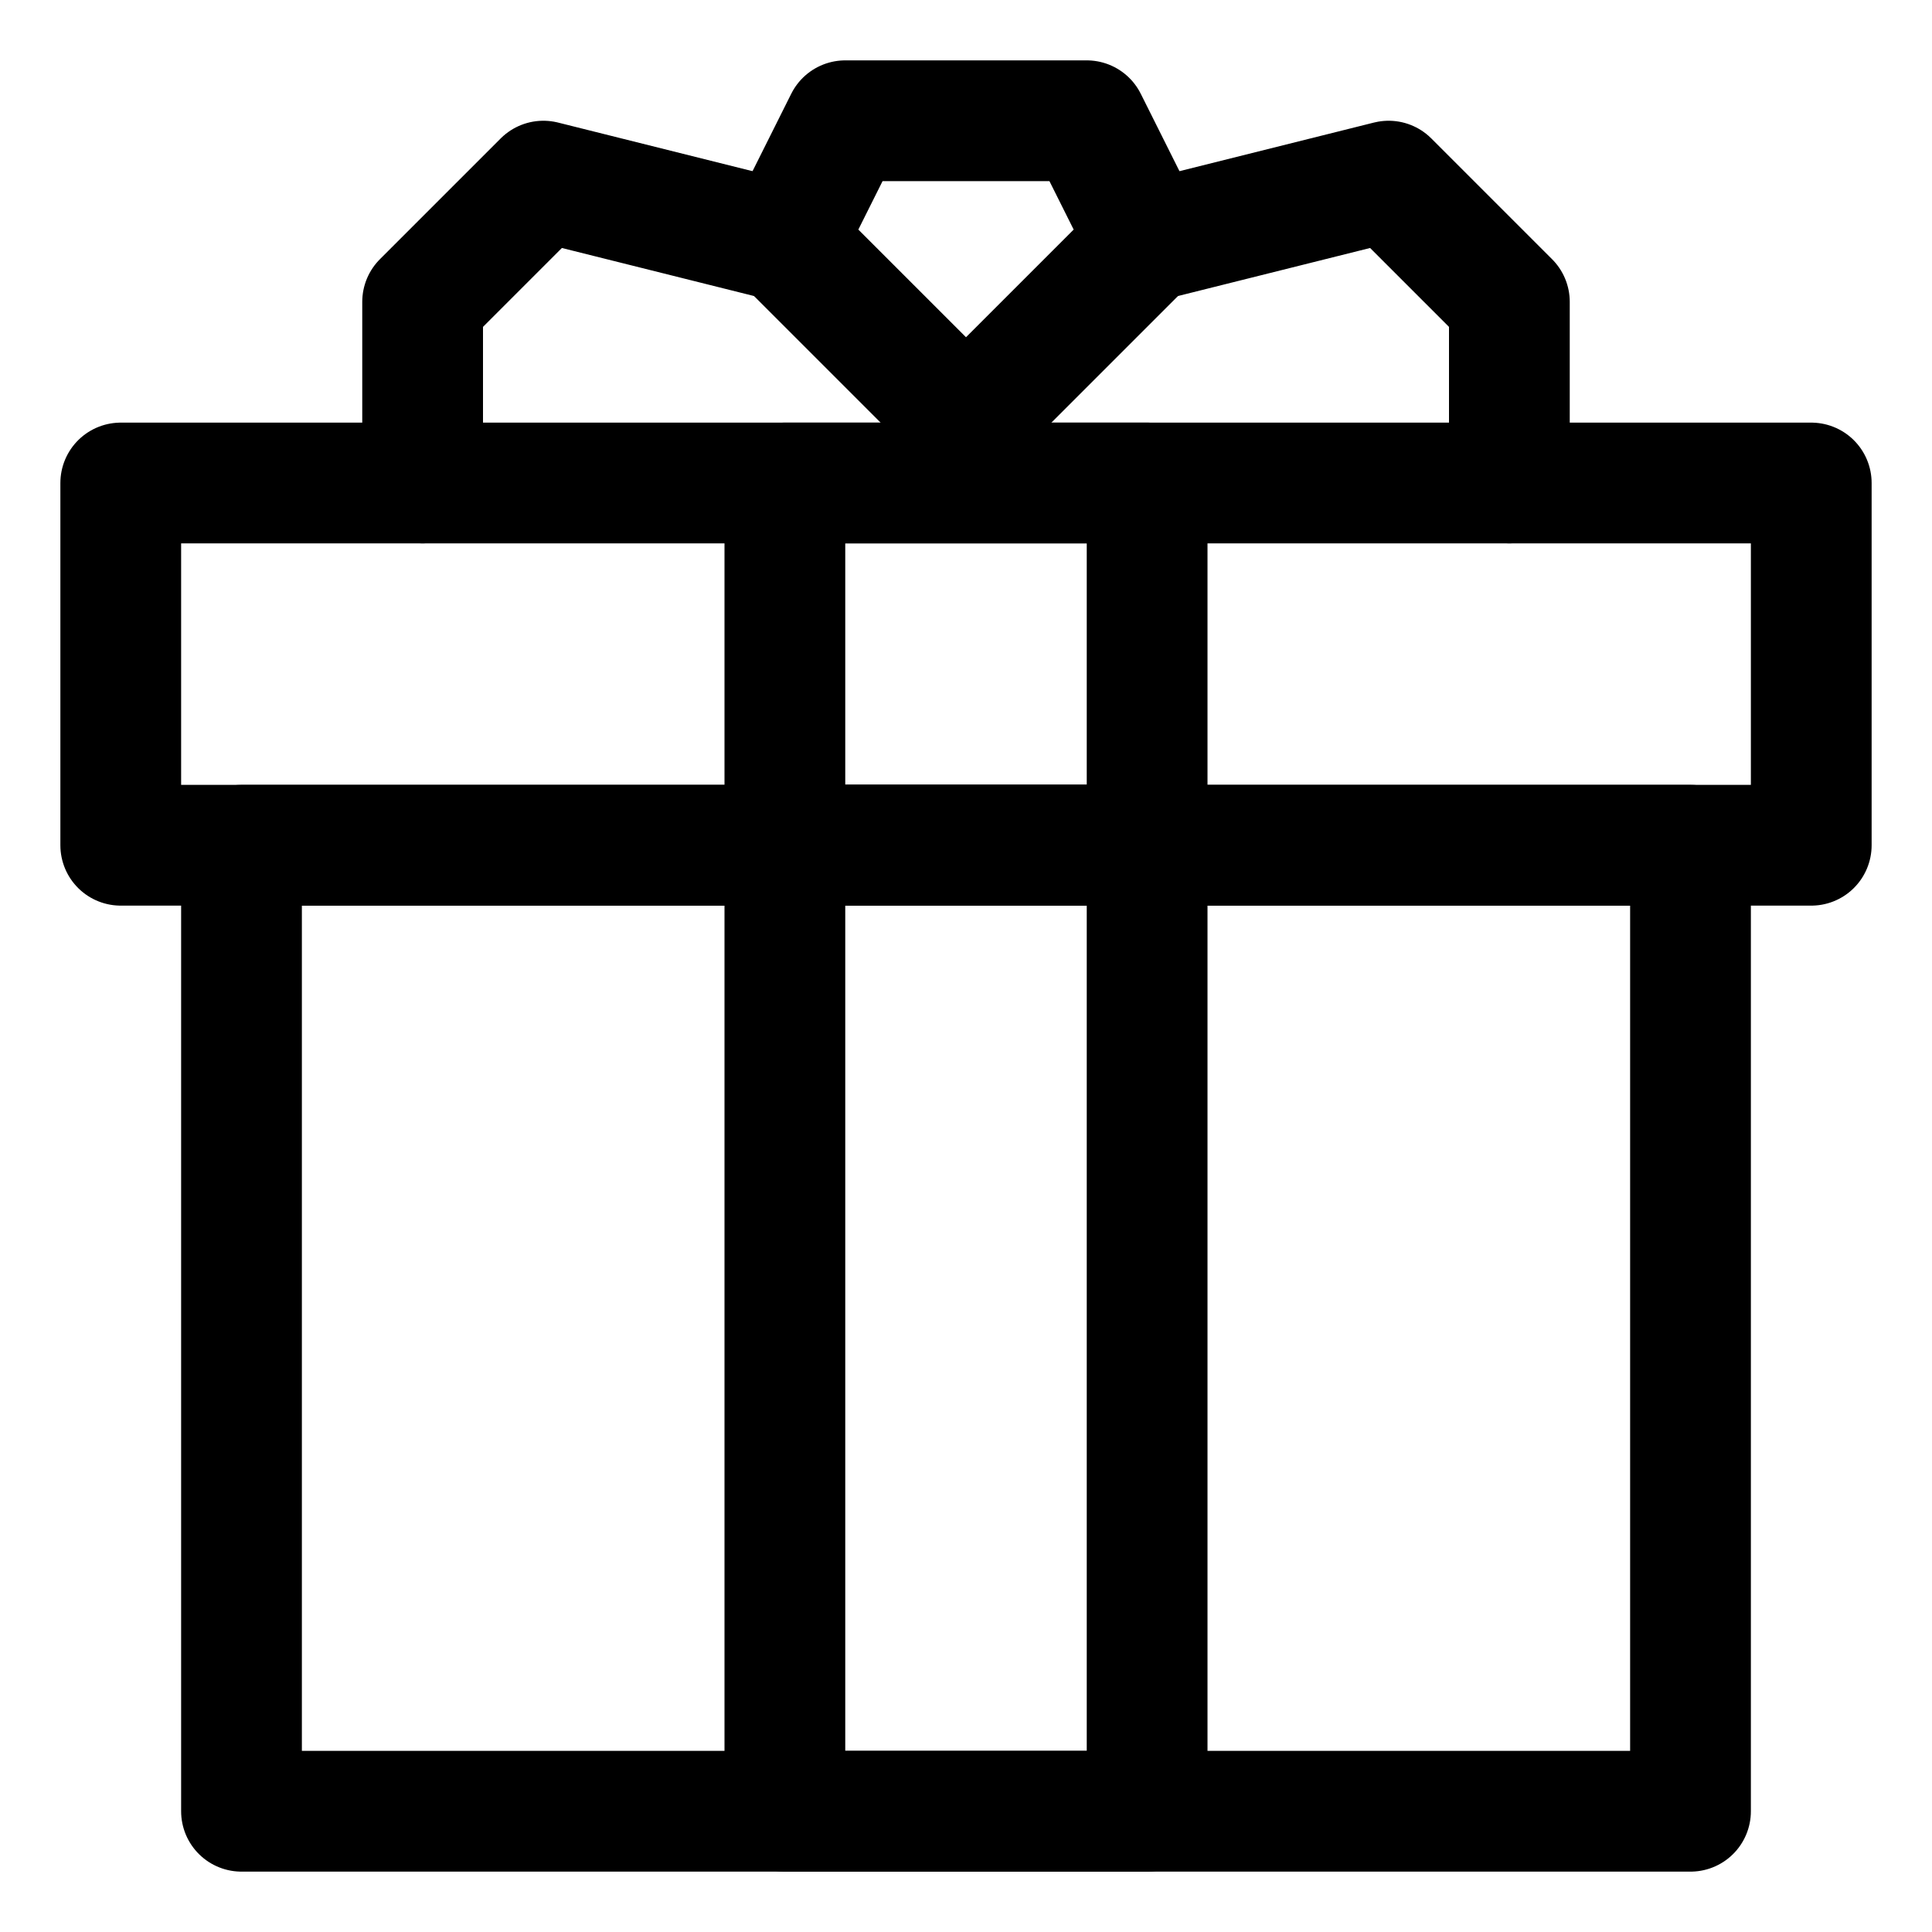
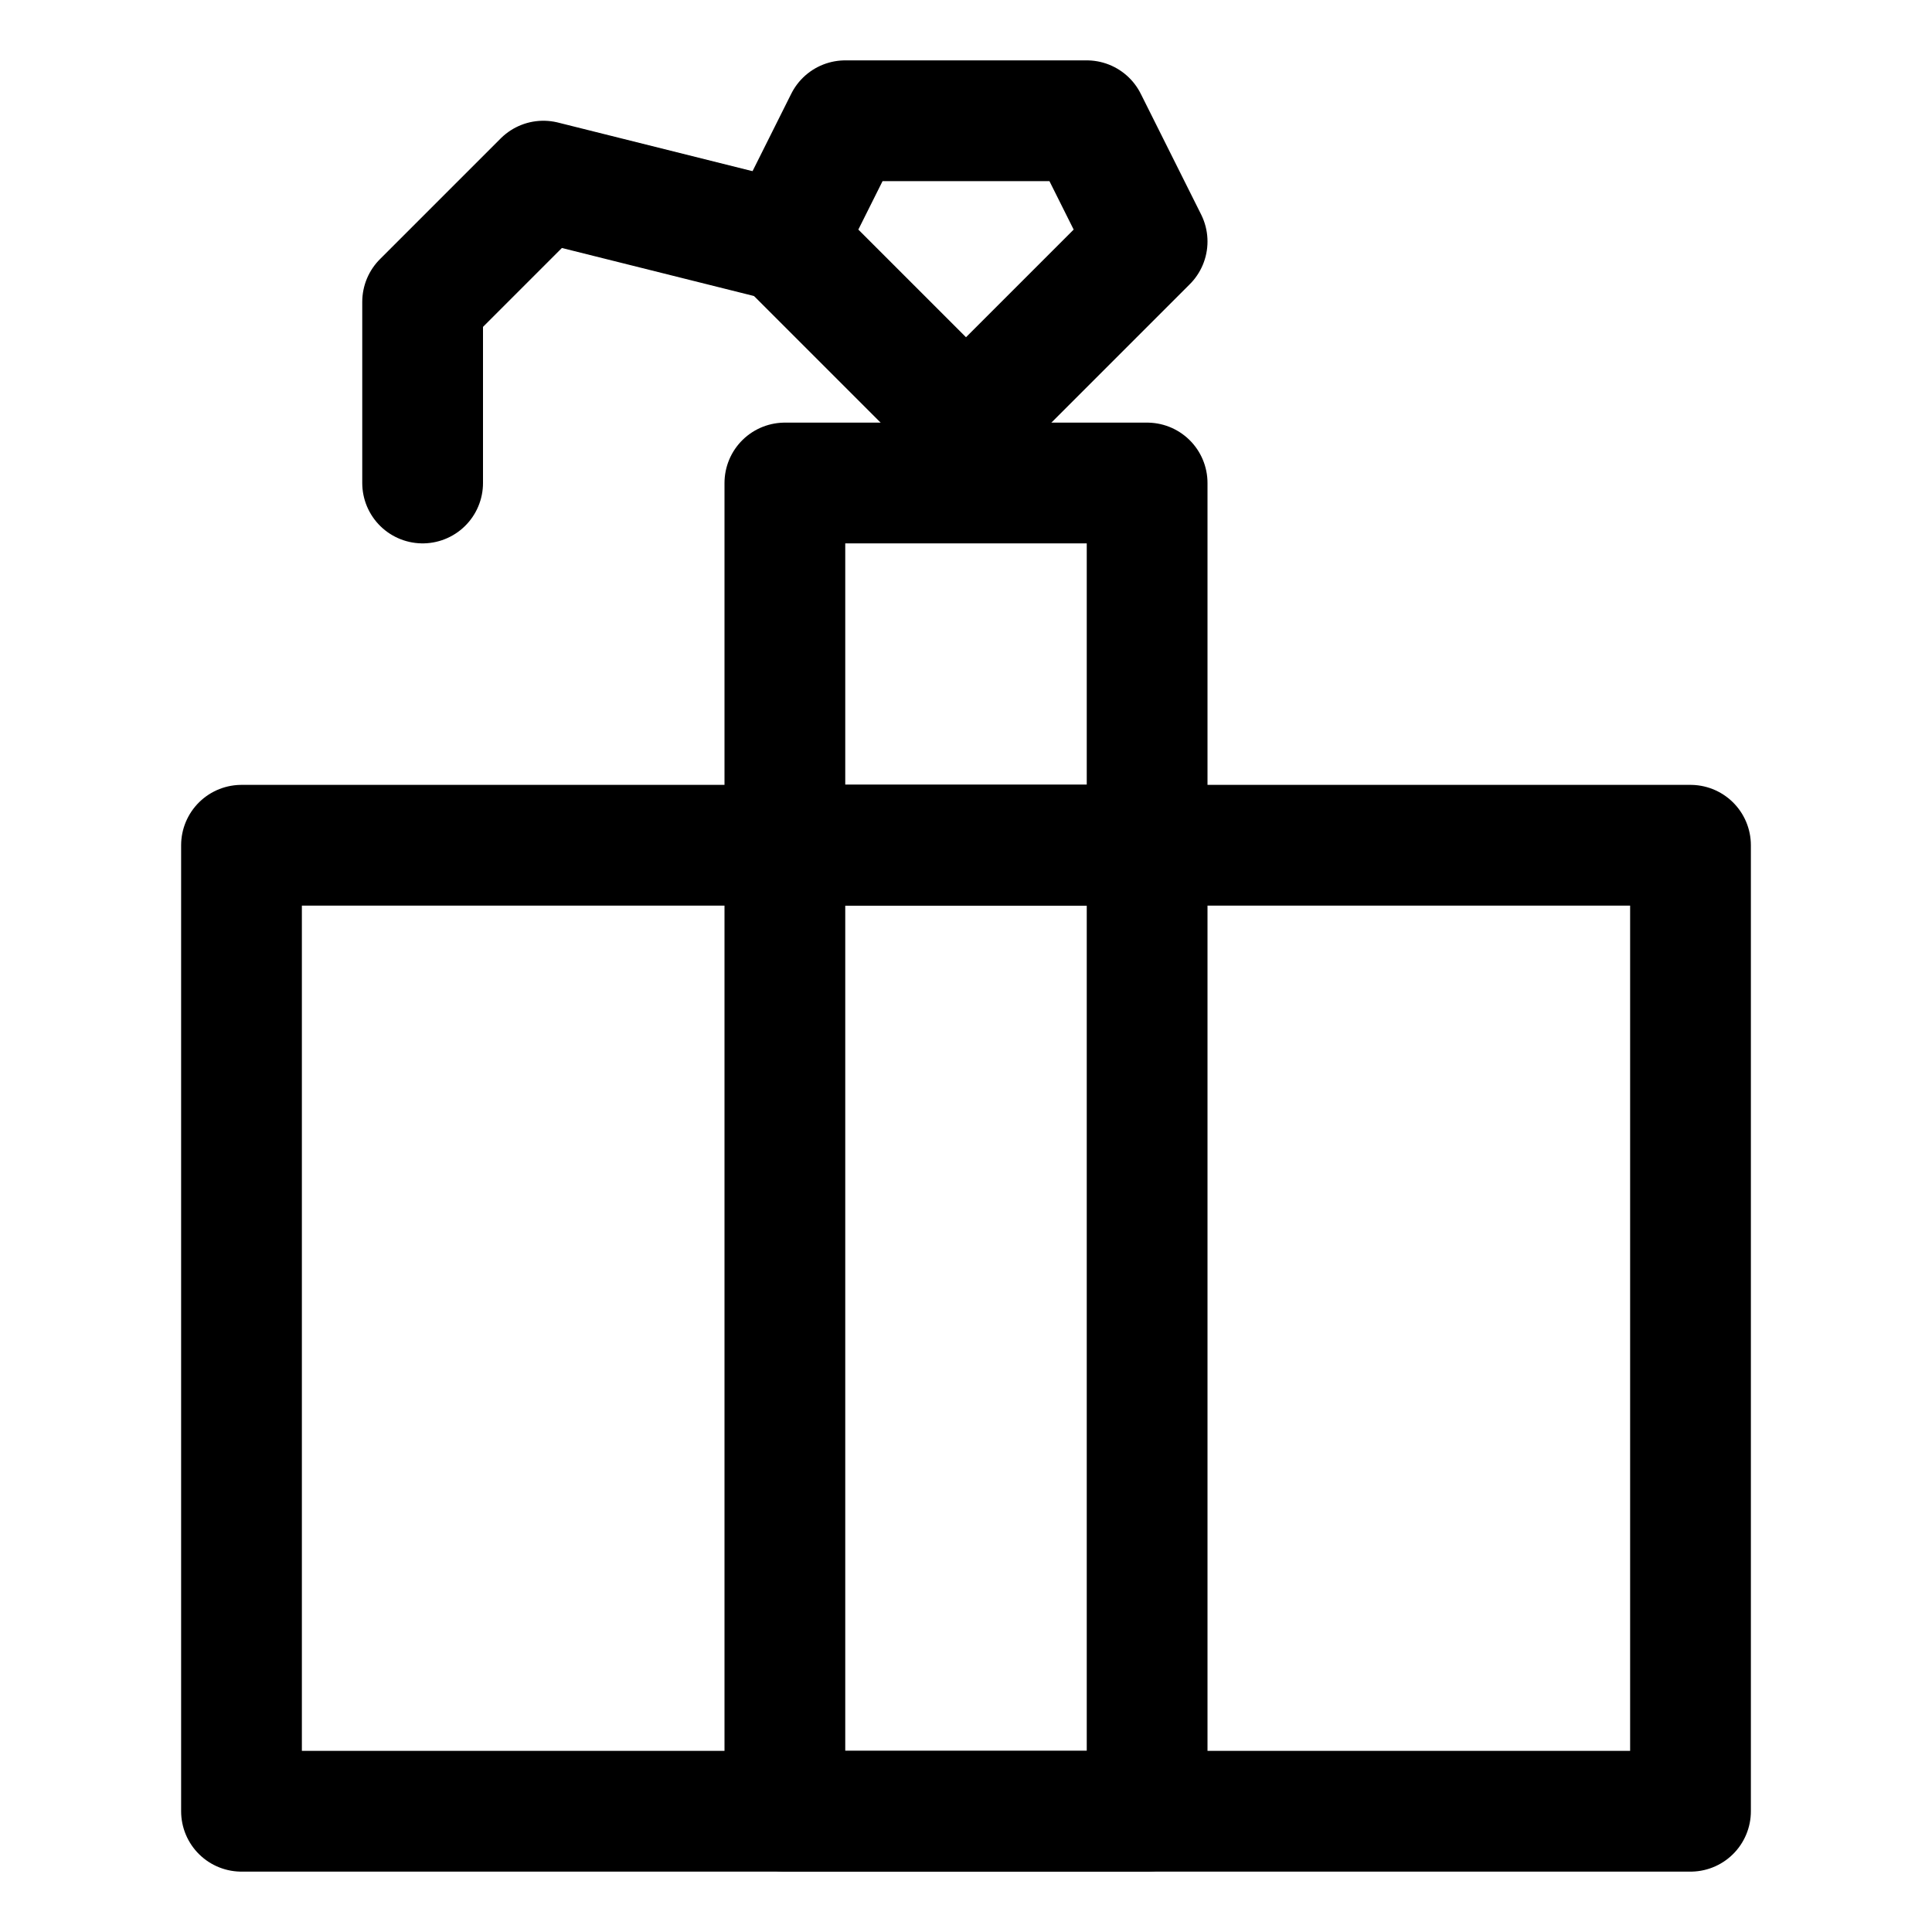
<svg xmlns="http://www.w3.org/2000/svg" viewBox="0 0 32 32" xml:space="preserve">
  <g id="Layer_1" />
  <g id="Layer_2">
    <g>
      <rect fill="none" height="16" stroke="#000000" stroke-linecap="round" stroke-linejoin="round" stroke-miterlimit="10" stroke-width="2" width="24" x="4" y="14" />
-       <rect fill="none" height="6" stroke="#000000" stroke-linecap="round" stroke-linejoin="round" stroke-miterlimit="10" stroke-width="2" width="28" x="2" y="8" />
      <rect fill="none" height="16" stroke="#000000" stroke-linecap="round" stroke-linejoin="round" stroke-miterlimit="10" stroke-width="2" width="6" x="13" y="14" />
      <rect fill="none" height="6" stroke="#000000" stroke-linecap="round" stroke-linejoin="round" stroke-miterlimit="10" stroke-width="2" width="6" x="13" y="8" />
      <polygon fill="none" points=" 16,7 19,4 18,2 16,2 14,2 13,4 " stroke="#000000" stroke-linecap="round" stroke-linejoin="round" stroke-miterlimit="10" stroke-width="2" />
-       <polyline fill="none" points=" 19,4 23,3 25,5 25,8 " stroke="#000000" stroke-linecap="round" stroke-linejoin="round" stroke-miterlimit="10" stroke-width="2" />
      <polyline fill="none" points=" 13,4 9,3 7,5 7,8 " stroke="#000000" stroke-linecap="round" stroke-linejoin="round" stroke-miterlimit="10" stroke-width="2" />
    </g>
  </g>
</svg>